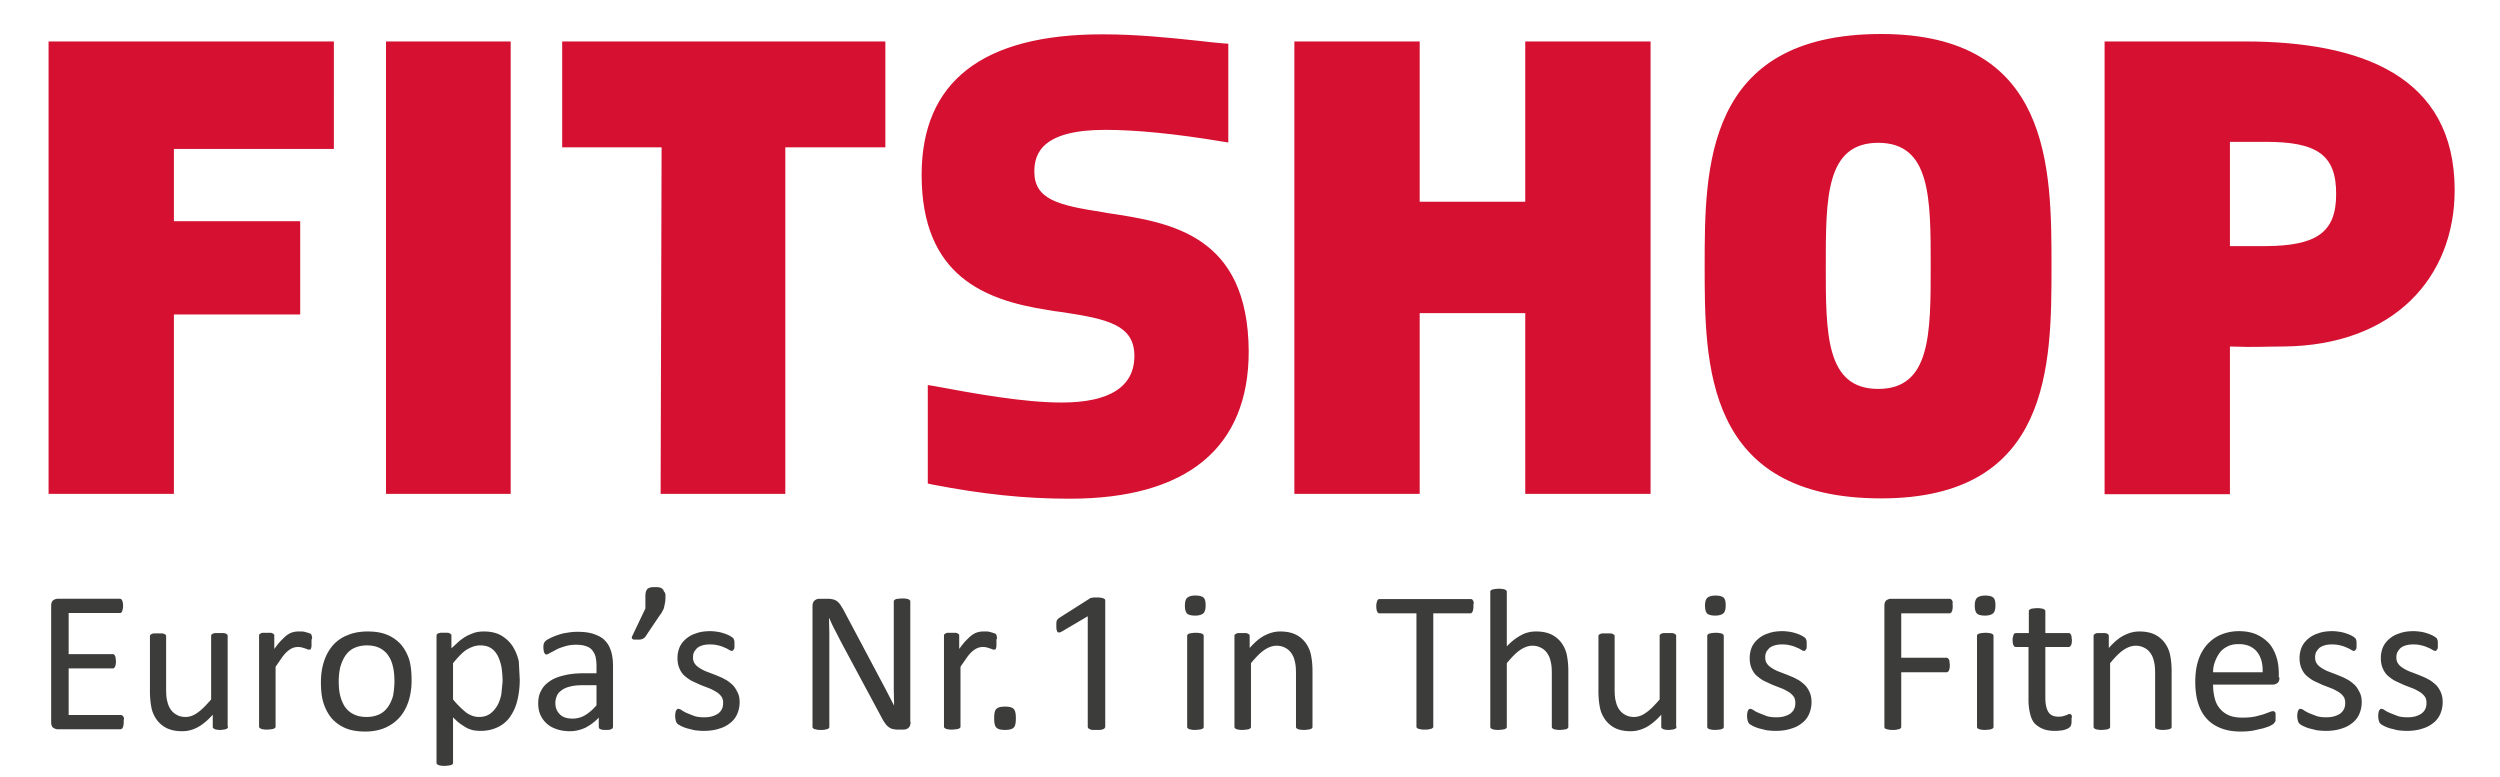
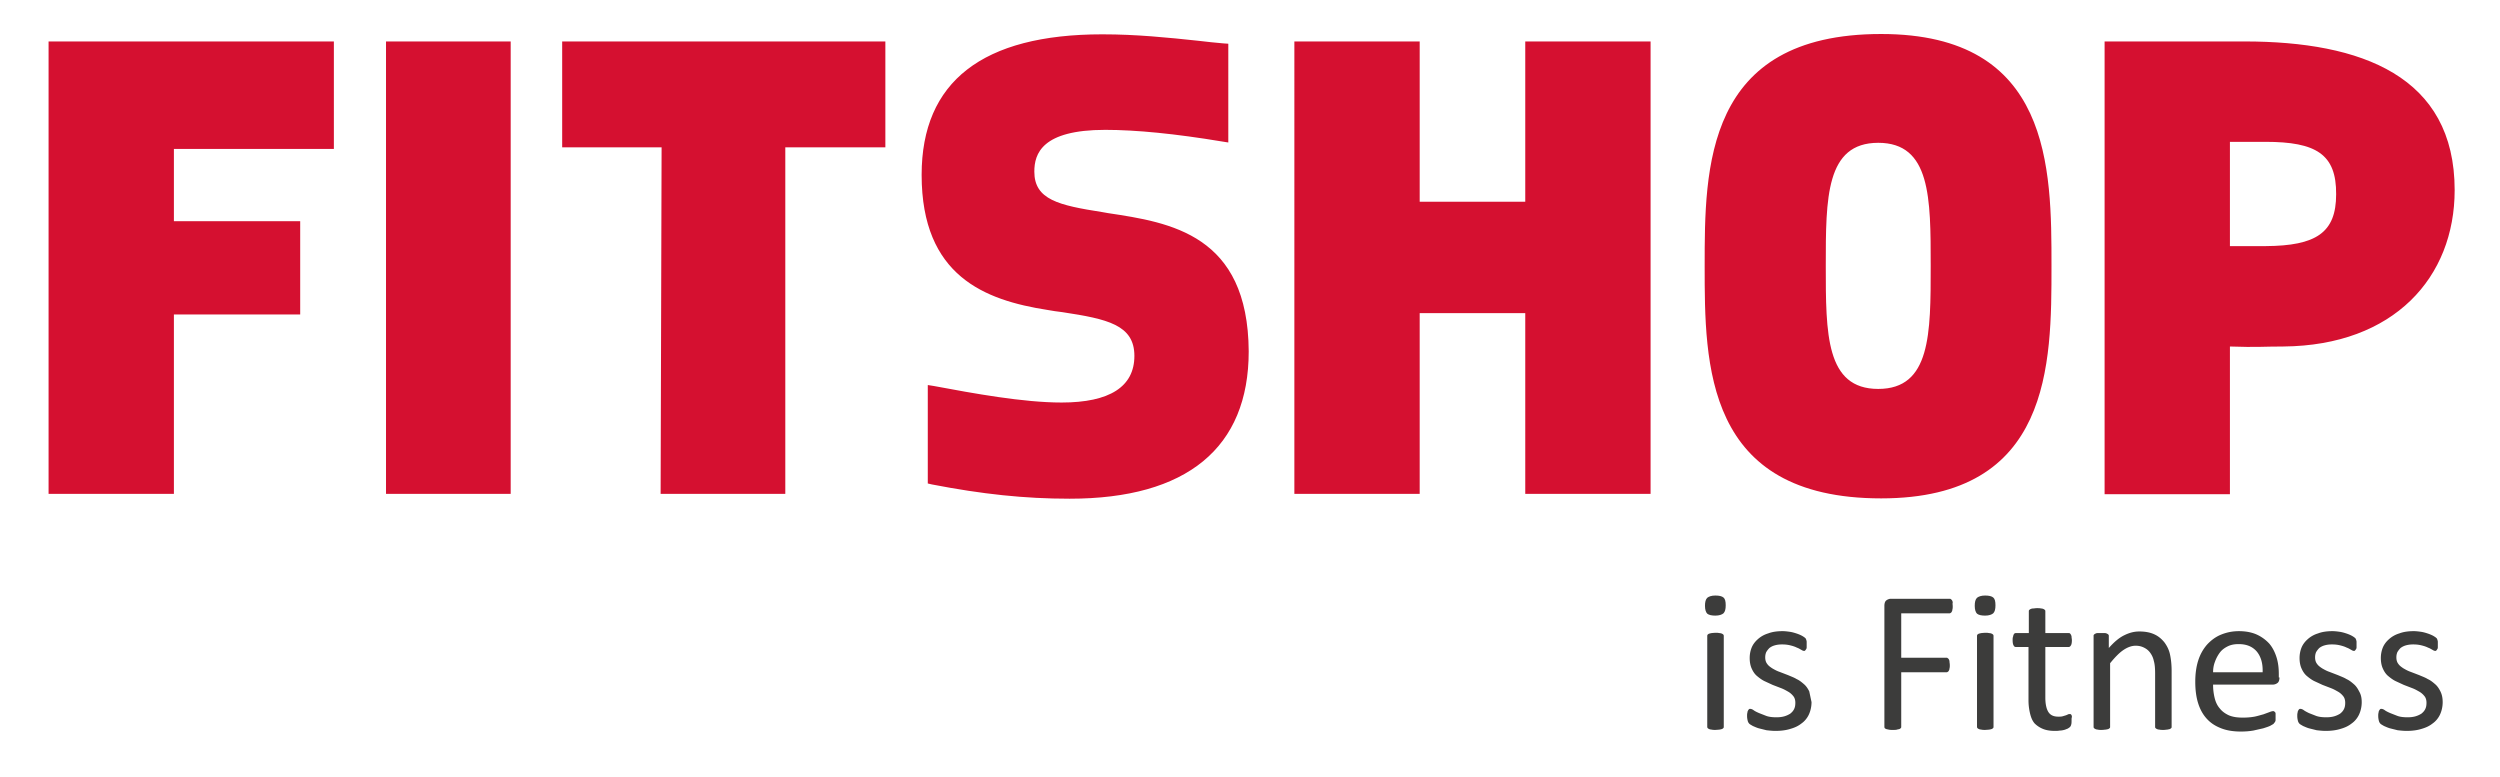
<svg xmlns="http://www.w3.org/2000/svg" xmlns:xlink="http://www.w3.org/1999/xlink" viewBox="0 0 772 240">
  <path d="M342.1 65.8l-1.7-.3c-13.4-2.1-21-3.8-21-12.5 0-5.5 2.3-12.9 21.9-12.9 9.5 0 21.7 1.2 36.1 3.6l1.9.3V13.5l-1.5-.1c-2.5-.2-5.1-.5-7.7-.8-9.4-1-19.2-2-29.7-2-37 0-55.8 14.6-55.8 43.4 0 31.3 19.6 38.7 38.8 41.7 1.6.3 3.1.5 4.7.7 13.8 2.1 22.2 3.9 22.2 13.5 0 9.5-7.6 14.4-22.5 14.4-11.8 0-27.1-2.8-39.4-5.1l-1.9-.3v30.4l1.3.3c15.5 3 28.6 4.4 42.5 4.4 36.2 0 55.3-15.7 55.3-45.5-.2-36.1-24.2-39.8-43.5-42.7zM53.7 46v22.3h39v28.8h-39v55.4H15V12.8h88.1V46H53.7zm65.5 106.5V12.8h38.5v139.7h-38.5zm123.3-107v107H204l.3-107h-30.7V12.8h99.8v32.7h-30.9zm228.5 107V96.7h-32.6v55.8h-38.7V12.8h38.7v49.5H471V12.8h38.7v139.7H471zM705.1 107c-6.4 0-8 .3-16.5 0v45.6h-38.7V12.8h43.2c36.1 0 64.9 10.7 64.9 45.9 0 26.9-18.7 48-52.9 48.3zm-5.5-63.2h-11V76h11c15.6-.1 21.8-4.1 21.8-16 .1-12.4-6.2-16.2-21.8-16.2zM580.9 10.5c-54.5 0-54.5 41.5-54.5 71.7s0 71.7 54.5 71.7c52.6 0 52.6-41.5 52.6-71.7s0-71.7-52.6-71.7zm-.9 109.6c-16.2 0-16.2-17-16.2-38s0-38 16.2-38 16.2 17 16.2 38 0 38-16.2 38z" fill="#d51030" />
  <g fill="#3c3c3b">
-     <path d="M38.2 223c0 .4 0 .7-.1 1 0 .3-.1.5-.2.7a.78.78 0 0 1-.4.4c-.1.1-.3.1-.5.1H17.8c-.5 0-.9-.2-1.4-.5-.4-.3-.6-.9-.6-1.7v-35.9c0-.8.2-1.4.6-1.7s.9-.5 1.4-.5h19.1a.9.9 0 0 1 .5.1c.1.1.2.2.3.4s.2.4.2.7c.1.3.1.6.1 1s0 .7-.1 1-.1.5-.2.7a1.38 1.38 0 0 1-.3.4c-.1.1-.3.1-.5.1H21.2V202h13.5a.9.9 0 0 1 .5.1c.1.1.2.2.3.4s.2.4.2.7.1.6.1 1 0 .7-.1 1c0 .3-.1.5-.2.7a1.38 1.38 0 0 1-.3.4c-.1.1-.3.1-.5.1H21.2v14.4h16c.2 0 .3 0 .5.1.1.1.3.2.4.4s.2.4.2.7c-.1.2-.1.5-.1 1zm32.2 1.4c0 .2 0 .3-.1.4a1.38 1.38 0 0 1-.4.3c-.2.1-.4.1-.7.2-.3 0-.7.1-1.1.1-.5 0-.9 0-1.2-.1-.3 0-.5-.1-.7-.2a1.38 1.38 0 0 1-.4-.3c-.1-.1-.1-.3-.1-.4v-3.7c-1.6 1.8-3.2 3.1-4.7 3.9s-3.1 1.2-4.7 1.2c-1.9 0-3.4-.3-4.7-.9s-2.3-1.5-3.1-2.5c-.8-1.1-1.4-2.3-1.7-3.7s-.5-3.2-.5-5.2v-17c0-.2 0-.3.1-.4a1.38 1.38 0 0 1 .4-.3c.2-.1.5-.2.8-.2h1.2H50c.3 0 .6.1.8.2a1.38 1.38 0 0 1 .4.3c.1.1.1.3.1.4v16.3c0 1.6.1 3 .4 3.9.2 1 .6 1.8 1.1 2.5s1.1 1.2 1.9 1.6c.7.4 1.6.6 2.6.6 1.3 0 2.6-.5 3.8-1.4 1.3-.9 2.6-2.3 4.1-4v-19.6c0-.2 0-.3.1-.4s.2-.2.4-.3.5-.2.8-.2h1.3H69c.3 0 .6.1.8.2a1.38 1.38 0 0 1 .4.3c.1.1.1.3.1.4v28zm25.8-26.2v1.2c0 .3-.1.6-.1.7-.1.2-.1.3-.2.4s-.2.1-.4.1-.4 0-.6-.1-.5-.2-.8-.3l-1-.3c-.4-.1-.8-.1-1.2-.1-.5 0-1 .1-1.5.3s-1 .5-1.6 1-1.1 1.1-1.7 1.9l-2 2.9v18.4c0 .2 0 .3-.1.4a1.38 1.38 0 0 1-.4.3c-.2.1-.4.1-.8.2-.3 0-.8.1-1.3.1s-.9 0-1.2-.1c-.3 0-.6-.1-.8-.2s-.3-.2-.4-.3-.1-.3-.1-.4v-28c0-.2 0-.3.1-.4a1.38 1.38 0 0 1 .4-.3c.2-.1.4-.2.7-.2h1.2 1.1c.3 0 .5.1.7.2a1.38 1.38 0 0 1 .4.3c.1.1.1.3.1.4v4.1c.8-1.1 1.5-2 2.2-2.7s1.3-1.3 1.9-1.7 1.2-.7 1.8-.8c.6-.2 1.2-.2 1.8-.2h.9c.3 0 .7.1 1.1.2l1 .3c.3.1.5.2.6.3s.2.2.2.3.1.2.1.4c0 .1.1.4.1.6-.2.2-.2.6-.2 1.1zm30.9 11.9c0 2.3-.3 4.4-.9 6.3s-1.5 3.6-2.7 5-2.7 2.5-4.5 3.3-3.9 1.2-6.2 1.2-4.3-.3-6-1a11.92 11.92 0 0 1-4.3-3c-1.1-1.3-2-2.9-2.6-4.8s-.8-4-.8-6.4c0-2.3.3-4.4.9-6.3s1.5-3.6 2.7-5a11.24 11.24 0 0 1 4.5-3.2c1.8-.8 3.9-1.2 6.3-1.2 2.3 0 4.3.3 6 1a11.92 11.92 0 0 1 4.3 3c1.1 1.3 2 2.9 2.6 4.8.5 1.8.7 3.9.7 6.3zm-5.3.3c0-1.5-.1-2.9-.4-4.3-.3-1.3-.7-2.5-1.4-3.5-.6-1-1.5-1.8-2.6-2.4s-2.5-.9-4.1-.9c-1.5 0-2.8.3-3.9.8s-2 1.3-2.7 2.3-1.2 2.2-1.6 3.5c-.3 1.3-.5 2.8-.5 4.4 0 1.5.1 3 .4 4.3s.8 2.5 1.4 3.5c.7 1 1.5 1.8 2.7 2.4 1.1.6 2.5.9 4.1.9 1.5 0 2.8-.3 3.9-.8s2-1.3 2.7-2.3 1.2-2.1 1.6-3.5c.2-1.3.4-2.8.4-4.4zm38.7-.5c0 2.4-.3 4.6-.8 6.6s-1.3 3.6-2.3 5-2.3 2.4-3.8 3.1-3.2 1.1-5.2 1.1c-.8 0-1.6-.1-2.3-.2-.7-.2-1.4-.4-2.1-.8a22.63 22.63 0 0 1-2-1.3c-.7-.5-1.4-1.2-2.1-1.9v14c0 .2 0 .3-.1.4s-.2.2-.4.3-.4.1-.8.2c-.3 0-.8.1-1.3.1s-.9 0-1.2-.1c-.3 0-.6-.1-.8-.2s-.3-.2-.4-.3-.1-.3-.1-.4v-39.1c0-.2 0-.3.1-.5.1-.1.2-.2.4-.3s.4-.1.7-.2h1.1 1.1c.3 0 .5.1.7.2a1.38 1.38 0 0 1 .4.3c.1.1.1.3.1.5v3.8l2.5-2.3c.8-.6 1.6-1.2 2.4-1.6s1.6-.7 2.5-1c.8-.2 1.7-.3 2.7-.3 2 0 3.8.4 5.2 1.2s2.6 1.9 3.5 3.2c.9 1.4 1.6 3 2 4.8l.3 5.7zm-5.3.6c0-1.4-.1-2.8-.3-4.2-.2-1.3-.6-2.5-1.1-3.6-.5-1-1.2-1.9-2.1-2.5s-2-.9-3.4-.9c-.7 0-1.3.1-2 .3a11.33 11.33 0 0 0-2 .9c-.7.4-1.4 1-2.1 1.7s-1.5 1.6-2.3 2.6V216c1.4 1.7 2.8 3 4 4 1.3.9 2.6 1.4 4 1.4 1.3 0 2.4-.3 3.3-.9s1.7-1.5 2.3-2.5 1-2.2 1.3-3.5l.4-4zm34.1 13.9c0 .2-.1.4-.2.6-.2.1-.4.2-.7.3s-.7.1-1.3.1c-.5 0-1 0-1.3-.1s-.6-.2-.7-.3-.2-.3-.2-.6v-2.8c-1.2 1.3-2.6 2.3-4.1 3.1-1.5.7-3.1 1.1-4.8 1.1-1.5 0-2.8-.2-4-.6s-2.2-.9-3.1-1.7c-.8-.7-1.5-1.6-2-2.7s-.7-2.3-.7-3.6c0-1.6.3-2.9 1-4.1.6-1.2 1.6-2.1 2.8-2.9s2.7-1.3 4.4-1.7 3.7-.6 5.9-.6h3.9v-2.2a12.92 12.92 0 0 0-.3-2.9c-.2-.8-.6-1.5-1.1-2.1s-1.2-1-2-1.2c-.8-.3-1.8-.4-3-.4a11.59 11.59 0 0 0-3.4.5c-1 .3-1.9.6-2.6 1l-1.9 1c-.5.3-.9.5-1.1.5s-.3 0-.4-.1a1.38 1.38 0 0 1-.3-.4c-.1-.2-.2-.4-.2-.6 0-.3-.1-.5-.1-.9 0-.5 0-.9.1-1.2s.2-.6.5-.9.8-.6 1.4-.9 1.5-.7 2.4-1 1.9-.6 2.9-.7a17.33 17.33 0 0 1 3.2-.3c2 0 3.7.2 5.1.7s2.6 1.1 3.4 2c.9.9 1.5 2 1.9 3.3s.6 2.8.6 4.6v18.7zm-5.1-12.8h-4.4c-1.4 0-2.6.1-3.7.4-1 .2-1.9.6-2.6 1.1s-1.2 1-1.5 1.7-.5 1.4-.5 2.3c0 1.5.5 2.6 1.4 3.5s2.2 1.3 3.9 1.3c1.3 0 2.6-.3 3.8-1s2.4-1.7 3.6-3.1v-6.2zm21.3-27.5c0 .6 0 1.2-.1 1.8l-.3 1.5c-.1.5-.3 1-.6 1.4-.2.5-.5.9-.9 1.4l-4.3 6.4c-.1.1-.2.3-.4.4-.1.1-.3.2-.5.3s-.4.1-.7.2h-1-.9c-.2 0-.4-.1-.5-.2s-.2-.2-.2-.3 0-.3.1-.5l4.1-8.6v-4a4.44 4.44 0 0 1 .2-1.3c.1-.3.3-.6.5-.8s.6-.3.9-.4c.4-.1.8-.1 1.4-.1.5 0 1 0 1.3.1.4.1.7.2.9.4s.4.4.5.8c.5.5.5 1 .5 1.5zm22.9 32.7c0 1.4-.3 2.7-.8 3.8s-1.3 2.1-2.3 2.8c-1 .8-2.1 1.3-3.5 1.7-1.3.4-2.8.6-4.5.6-1 0-1.9-.1-2.8-.2l-2.4-.6c-.7-.2-1.3-.5-1.8-.7-.5-.3-.9-.5-1.1-.7s-.4-.5-.5-.9-.2-.9-.2-1.5c0-.4 0-.7.1-1 0-.3.1-.5.2-.7a1.38 1.38 0 0 1 .3-.4c.1-.1.2-.1.4-.1s.6.1 1 .4 1 .6 1.6.9l2.3.9c.9.3 1.9.4 3.1.4.9 0 1.7-.1 2.4-.3s1.3-.5 1.8-.8c.5-.4.9-.8 1.2-1.4s.4-1.2.4-2-.2-1.5-.6-2-.9-1-1.6-1.4-1.4-.8-2.2-1.1l-2.6-1-2.6-1.2c-.8-.4-1.6-1-2.3-1.6s-1.2-1.4-1.6-2.3-.6-2-.6-3.2c0-1.1.2-2.2.6-3.2s1.1-1.9 1.9-2.6a8.34 8.34 0 0 1 3.2-1.8c1.3-.5 2.8-.7 4.5-.7.7 0 1.5.1 2.2.2s1.4.3 2 .5a11.64 11.64 0 0 1 1.5.6c.4.2.7.4 1 .6.2.2.4.3.4.4.1.1.1.3.2.4 0 .2.1.3.1.6v.8.9c0 .3-.1.5-.2.6-.1.2-.2.3-.3.4s-.2.1-.3.1c-.2 0-.5-.1-.8-.3-.4-.2-.8-.5-1.4-.7-.6-.3-1.2-.5-2-.7s-1.6-.3-2.6-.3c-.9 0-1.6.1-2.3.3a4.77 4.77 0 0 0-1.6.8 6.42 6.42 0 0 0-1 1.3c-.2.5-.3 1-.3 1.6 0 .8.2 1.5.6 2 .4.6 1 1 1.6 1.4.7.4 1.4.8 2.3 1.1l2.6 1c.9.4 1.8.7 2.6 1.2.9.4 1.6 1 2.3 1.6s1.2 1.4 1.6 2.2c.6 1 .8 2.1.8 3.3zm52.8 6.2c0 .4-.1.8-.2 1.1s-.3.5-.5.7-.5.3-.8.4-.6.1-.8.1h-1.8c-.6 0-1-.1-1.5-.2-.4-.1-.8-.3-1.2-.6s-.8-.7-1.1-1.2c-.4-.5-.8-1.2-1.2-2l-12.3-22.9-1.9-3.7c-.7-1.3-1.3-2.6-1.8-3.8h-.1l.1 4.6v4.6 24.3c0 .1 0 .3-.1.4a1.38 1.38 0 0 1-.4.3c-.2.1-.5.1-.8.2s-.8.1-1.3.1-1 0-1.3-.1-.6-.1-.8-.2a1.38 1.38 0 0 1-.4-.3c-.1-.1-.1-.3-.1-.4v-37.2c0-.8.2-1.4.7-1.8s1-.5 1.5-.5h2.6c.6 0 1.1.1 1.6.2.4.1.8.3 1.1.5s.7.6 1 1 .6 1 1 1.6l9.4 17.7 1.7 3.2 1.6 3 1.5 2.9 1.5 2.9h0l-.1-5.1v-5.1-21.9c0-.1 0-.3.1-.4s.2-.2.4-.3.5-.2.8-.2.8-.1 1.3-.1.9 0 1.2.1c.4 0 .6.1.8.2a1.38 1.38 0 0 1 .4.3c.1.1.1.3.1.4V223zm26.5-24.8v1.2c0 .3-.1.6-.1.7-.1.2-.1.3-.2.4s-.2.1-.4.1-.4 0-.6-.1-.5-.2-.8-.3l-1-.3c-.4-.1-.8-.1-1.2-.1-.5 0-1 .1-1.5.3s-1 .5-1.6 1-1.1 1.1-1.7 1.9l-2 2.9v18.4c0 .2 0 .3-.1.4s-.2.2-.4.3-.4.1-.8.2c-.3 0-.8.1-1.3.1s-.9 0-1.2-.1c-.3 0-.6-.1-.8-.2a1.38 1.38 0 0 1-.4-.3c-.1-.1-.1-.3-.1-.4v-28c0-.2 0-.3.1-.4s.2-.2.4-.3.4-.2.7-.2h1.2 1.1c.3 0 .5.1.7.2a1.38 1.38 0 0 1 .4.3c.1.1.1.3.1.4v4.1c.8-1.1 1.5-2 2.2-2.7s1.3-1.3 1.9-1.7 1.2-.7 1.8-.8c.6-.2 1.2-.2 1.8-.2h.9c.3 0 .7.1 1.1.2l1 .3c.3.1.5.2.6.3s.2.2.2.3.1.2.1.4c0 .1.1.4.1.6-.2.2-.2.6-.2 1.1zm6 23.6c0 1.5-.2 2.5-.7 2.9-.5.5-1.4.7-2.7.7-1.2 0-2.1-.2-2.6-.7s-.7-1.4-.7-2.9.2-2.5.7-2.9c.5-.5 1.4-.7 2.7-.7 1.2 0 2.1.2 2.6.7s.7 1.4.7 2.9zm27.6 2.6c0 .2-.1.3-.2.5-.1.1-.3.2-.5.3s-.5.1-.8.2h-1.2-1.2c-.3 0-.6-.1-.8-.2s-.4-.2-.5-.3-.2-.3-.2-.5v-34.1l-7.8 4.6c-.4.2-.7.4-.9.4s-.4 0-.6-.1c-.1-.1-.2-.3-.3-.7-.1-.3-.1-.7-.1-1.2v-.9c0-.3.1-.5.1-.7.1-.2.2-.3.3-.5.1-.1.3-.2.5-.4l9.3-5.9c.1-.1.2-.1.3-.2s.3-.1.5-.1.4-.1.6-.1h.9c.5 0 .9 0 1.3.1.3 0 .6.1.8.2a1.38 1.38 0 0 1 .4.3c.1.1.1.2.1.4v38.9zm31-37.5c0 1.2-.2 2-.7 2.5-.5.4-1.3.7-2.5.7s-2-.2-2.5-.6c-.4-.4-.7-1.2-.7-2.4s.2-2 .7-2.5c.5-.4 1.3-.7 2.5-.7s2 .2 2.5.6.7 1.2.7 2.4zm-.6 37.5c0 .2 0 .3-.1.4s-.2.2-.4.3-.4.1-.8.2c-.3 0-.8.1-1.3.1s-.9 0-1.2-.1c-.3 0-.6-.1-.8-.2a1.38 1.38 0 0 1-.4-.3c-.1-.1-.1-.3-.1-.4v-28c0-.1 0-.3.1-.4s.2-.2.4-.3.5-.1.8-.2c.3 0 .7-.1 1.2-.1s.9 0 1.3.1c.3 0 .6.1.8.2a1.38 1.38 0 0 1 .4.3c.1.1.1.3.1.4v28zm33.6 0c0 .2 0 .3-.1.4s-.2.2-.4.3-.4.1-.8.2c-.3 0-.7.1-1.2.1s-.9 0-1.3-.1c-.3 0-.6-.1-.8-.2a1.38 1.38 0 0 1-.4-.3c-.1-.1-.1-.3-.1-.4V208c0-1.6-.1-2.9-.4-3.9-.2-1-.6-1.8-1.1-2.5s-1.1-1.2-1.9-1.6-1.6-.6-2.6-.6c-1.3 0-2.6.5-3.9 1.4s-2.6 2.3-4 4v19.6c0 .2 0 .3-.1.4s-.2.2-.4.3-.4.1-.8.2c-.3 0-.8.1-1.3.1s-.9 0-1.2-.1c-.3 0-.6-.1-.8-.2a1.38 1.38 0 0 1-.4-.3c-.1-.1-.1-.3-.1-.4v-28c0-.2 0-.3.1-.4s.2-.2.4-.3.4-.2.7-.2h1.2 1.1c.3 0 .5.1.7.2a1.38 1.38 0 0 1 .4.3c.1.1.1.3.1.4v3.7c1.6-1.8 3.1-3.1 4.7-3.9s3.1-1.2 4.7-1.2c1.9 0 3.4.3 4.7.9s2.3 1.5 3.1 2.5c.8 1.1 1.4 2.3 1.7 3.7s.5 3.1.5 5.1v17.2zm49.7-37.2c0 .4 0 .7-.1 1 0 .3-.1.5-.2.7a1.38 1.38 0 0 1-.3.4c-.1.1-.3.1-.5.1h-11.3v34.9c0 .2 0 .3-.1.4s-.2.2-.4.3-.5.1-.8.2-.8.1-1.3.1-.9 0-1.3-.1-.6-.1-.8-.2-.4-.2-.4-.3c-.1-.1-.1-.3-.1-.4v-34.9h-11.3c-.2 0-.3 0-.5-.1-.1-.1-.2-.2-.3-.4s-.2-.4-.2-.7c-.1-.3-.1-.6-.1-1s0-.7.1-1 .1-.5.2-.7.2-.3.3-.4.3-.1.5-.1h28a.9.9 0 0 1 .5.1c.1.1.2.2.3.4s.2.4.2.7c-.1.2-.1.6-.1 1zm29.3 37.2c0 .2 0 .3-.1.4s-.2.2-.4.3-.4.1-.8.2c-.3 0-.7.1-1.2.1s-.9 0-1.3-.1c-.3 0-.6-.1-.8-.2a1.38 1.38 0 0 1-.4-.3c-.1-.1-.1-.3-.1-.4V208c0-1.6-.1-2.9-.4-3.9-.2-1-.6-1.8-1.1-2.5s-1.1-1.2-1.9-1.6-1.6-.6-2.6-.6c-1.3 0-2.6.5-3.9 1.4s-2.6 2.3-4 4v19.6c0 .2 0 .3-.1.4s-.2.2-.4.3-.4.1-.8.2c-.3 0-.8.1-1.3.1s-.9 0-1.2-.1c-.3 0-.6-.1-.8-.2a1.38 1.38 0 0 1-.4-.3c-.1-.1-.1-.3-.1-.4v-41.6c0-.2 0-.3.1-.4s.2-.2.4-.3.5-.1.8-.2c.3 0 .7-.1 1.2-.1s.9 0 1.3.1c.3 0 .6.1.8.2a1.38 1.38 0 0 1 .4.3c.1.1.1.3.1.4v16.8c1.5-1.6 3-2.7 4.5-3.5s3-1.1 4.5-1.1c1.9 0 3.4.3 4.7.9s2.3 1.5 3.1 2.5c.8 1.1 1.4 2.3 1.7 3.7s.5 3.1.5 5.2v17.1zm33.4 0c0 .2 0 .3-.1.4s-.2.2-.4.3-.4.1-.7.2c-.3 0-.7.1-1.1.1-.5 0-.9 0-1.2-.1-.3 0-.5-.1-.7-.2s-.3-.2-.4-.3-.1-.3-.1-.4v-3.7c-1.6 1.8-3.2 3.1-4.7 3.9-1.6.8-3.1 1.2-4.7 1.2-1.9 0-3.4-.3-4.7-.9s-2.3-1.5-3.1-2.5c-.8-1.1-1.4-2.3-1.7-3.7s-.5-3.2-.5-5.2v-17c0-.2 0-.3.1-.4s.2-.2.4-.3.5-.2.8-.2h1.2 1.2c.3 0 .6.1.8.2a1.38 1.38 0 0 1 .4.3c.1.1.1.3.1.4v16.3c0 1.6.1 3 .4 3.9.2 1 .6 1.8 1.1 2.5s1.1 1.2 1.9 1.6c.7.4 1.6.6 2.6.6 1.3 0 2.6-.5 3.8-1.4 1.3-.9 2.6-2.3 4.1-4v-19.6c0-.2 0-.3.1-.4a1.38 1.38 0 0 1 .4-.3c.2-.1.5-.2.8-.2h1.3 1.2c.3 0 .6.1.8.2s.3.2.4.3.1.3.1.4v28z" />
    <use xlink:href="#B" />
-     <path d="M559.4 216.8c0 1.4-.3 2.7-.8 3.8s-1.3 2.1-2.3 2.8c-1 .8-2.1 1.3-3.5 1.7-1.3.4-2.8.6-4.5.6-1 0-1.9-.1-2.8-.2l-2.4-.6c-.7-.2-1.3-.5-1.8-.7-.5-.3-.9-.5-1.1-.7s-.4-.5-.5-.9-.2-.9-.2-1.5c0-.4 0-.7.1-1 0-.3.1-.5.2-.7a1.38 1.38 0 0 1 .3-.4c.1-.1.2-.1.4-.1s.6.1 1 .4 1 .6 1.7.9l2.3.9c.9.3 1.9.4 3.1.4.9 0 1.7-.1 2.4-.3s1.3-.5 1.8-.8c.5-.4.9-.8 1.2-1.4s.4-1.2.4-2-.2-1.5-.6-2-.9-1-1.6-1.4-1.4-.8-2.2-1.1l-2.6-1-2.6-1.2c-.8-.4-1.6-1-2.3-1.6s-1.2-1.4-1.6-2.3-.6-2-.6-3.2c0-1.1.2-2.2.6-3.2s1.1-1.9 1.9-2.6a8.34 8.34 0 0 1 3.2-1.8c1.3-.5 2.8-.7 4.5-.7.7 0 1.5.1 2.2.2s1.4.3 2 .5a11.64 11.64 0 0 1 1.5.6c.4.2.7.4 1 .6.2.2.4.3.4.4.1.1.1.3.2.4 0 .2.1.3.1.6v.8.9c0 .3-.1.5-.2.6-.1.2-.2.3-.3.4s-.2.1-.3.1c-.2 0-.5-.1-.8-.3-.4-.2-.8-.5-1.4-.7-.6-.3-1.2-.5-2-.7s-1.6-.3-2.6-.3c-.9 0-1.6.1-2.3.3a4.77 4.77 0 0 0-1.6.8 6.42 6.42 0 0 0-1 1.3c-.2.5-.3 1-.3 1.6 0 .8.2 1.5.6 2 .4.6 1 1 1.6 1.4.7.4 1.4.8 2.3 1.1l2.6 1c.9.4 1.8.7 2.6 1.2.9.4 1.6 1 2.3 1.6s1.2 1.4 1.6 2.2c.5 1 .7 2.1.7 3.3zm43.6-29.6c0 .4 0 .7-.1 1 0 .3-.1.5-.2.7a.78.78 0 0 1-.4.4c-.1.1-.3.1-.4.1h-14.8v13.7H601c.1 0 .3 0 .4.1s.3.2.4.4.2.4.2.7.1.6.1 1.1c0 .4 0 .7-.1 1 0 .3-.1.5-.2.7a.78.78 0 0 1-.4.4c-.1.1-.3.1-.4.1h-13.9v16.8c0 .1 0 .3-.1.4s-.2.2-.4.3-.5.1-.8.2-.8.1-1.3.1-.9 0-1.3-.1-.6-.1-.8-.2-.4-.2-.4-.3c-.1-.1-.1-.3-.1-.4v-37.3c0-.8.2-1.4.6-1.7s.9-.5 1.4-.5H602c.1 0 .3 0 .4.1s.3.2.4.4.2.4.2.7c-.1.3 0 .7 0 1.1z" />
+     <path d="M559.4 216.8c0 1.4-.3 2.7-.8 3.8s-1.3 2.1-2.3 2.8c-1 .8-2.1 1.3-3.5 1.7-1.3.4-2.8.6-4.5.6-1 0-1.9-.1-2.8-.2l-2.4-.6c-.7-.2-1.3-.5-1.8-.7-.5-.3-.9-.5-1.1-.7s-.4-.5-.5-.9-.2-.9-.2-1.5c0-.4 0-.7.1-1 0-.3.1-.5.2-.7a1.38 1.38 0 0 1 .3-.4c.1-.1.2-.1.4-.1s.6.1 1 .4 1 .6 1.7.9l2.3.9c.9.3 1.9.4 3.1.4.9 0 1.7-.1 2.4-.3s1.3-.5 1.8-.8c.5-.4.9-.8 1.2-1.4s.4-1.2.4-2-.2-1.5-.6-2-.9-1-1.6-1.4-1.4-.8-2.2-1.1l-2.6-1-2.6-1.2c-.8-.4-1.6-1-2.3-1.6s-1.2-1.4-1.6-2.3-.6-2-.6-3.2c0-1.1.2-2.2.6-3.2s1.1-1.9 1.9-2.6a8.34 8.34 0 0 1 3.2-1.8c1.3-.5 2.8-.7 4.5-.7.7 0 1.5.1 2.2.2s1.4.3 2 .5a11.64 11.64 0 0 1 1.5.6c.4.2.7.4 1 .6.2.2.4.3.4.4.1.1.1.3.2.4 0 .2.1.3.1.6v.8.9c0 .3-.1.5-.2.6-.1.2-.2.3-.3.4s-.2.1-.3.1c-.2 0-.5-.1-.8-.3-.4-.2-.8-.5-1.4-.7-.6-.3-1.2-.5-2-.7s-1.6-.3-2.6-.3c-.9 0-1.6.1-2.3.3a4.77 4.77 0 0 0-1.6.8 6.42 6.42 0 0 0-1 1.3c-.2.5-.3 1-.3 1.6 0 .8.2 1.5.6 2 .4.6 1 1 1.6 1.4.7.4 1.4.8 2.3 1.1l2.6 1c.9.4 1.8.7 2.6 1.2.9.4 1.6 1 2.3 1.6s1.2 1.4 1.6 2.2zm43.6-29.6c0 .4 0 .7-.1 1 0 .3-.1.5-.2.7a.78.78 0 0 1-.4.4c-.1.1-.3.1-.4.1h-14.8v13.7H601c.1 0 .3 0 .4.1s.3.2.4.4.2.4.2.7.1.6.1 1.1c0 .4 0 .7-.1 1 0 .3-.1.5-.2.7a.78.78 0 0 1-.4.4c-.1.1-.3.1-.4.1h-13.9v16.8c0 .1 0 .3-.1.4s-.2.2-.4.3-.5.1-.8.2-.8.1-1.3.1-.9 0-1.3-.1-.6-.1-.8-.2-.4-.2-.4-.3c-.1-.1-.1-.3-.1-.4v-37.3c0-.8.2-1.4.6-1.7s.9-.5 1.4-.5H602c.1 0 .3 0 .4.1s.3.2.4.4.2.4.2.7c-.1.3 0 .7 0 1.1z" />
    <use xlink:href="#B" x="83.3" />
    <path d="M639.7 222.3c0 .6 0 1.1-.1 1.4-.1.4-.2.6-.4.8s-.4.3-.7.5c-.3.1-.7.3-1.1.4s-.9.2-1.4.2c-.5.1-1 .1-1.4.1-1.5 0-2.7-.2-3.7-.6a7.82 7.82 0 0 1-2.6-1.7c-.7-.8-1.1-1.8-1.4-3a17.27 17.27 0 0 1-.5-4.2v-16.4h-3.9c-.3 0-.6-.2-.7-.5-.2-.3-.3-.9-.3-1.6 0-.4 0-.7.1-1s.1-.5.2-.7.2-.3.3-.4.3-.1.5-.1h3.9v-6.7c0-.1 0-.3.1-.4a1.38 1.38 0 0 1 .4-.3c.2-.1.5-.2.8-.2s.7-.1 1.2-.1.9 0 1.3.1c.3 0 .6.1.8.2s.3.2.4.3.1.3.1.4v6.7h7.2c.2 0 .3 0 .4.1a1.38 1.38 0 0 1 .3.4c.1.2.2.4.2.7s.1.6.1 1c0 .7-.1 1.3-.3 1.6s-.4.5-.7.5h-7.2v15.6c0 1.9.3 3.4.9 4.4s1.6 1.5 3.1 1.5c.5 0 .9 0 1.3-.1l1-.3c.3-.1.5-.2.7-.3s.4-.1.6-.1c.1 0 .2 0 .3.1s.2.2.2.3c.1.1.1.3.1.6-.1.1-.1.5-.1.8zm30.9 2.1c0 .2 0 .3-.1.4s-.2.2-.4.3-.4.1-.8.2c-.3 0-.7.1-1.2.1s-.9 0-1.3-.1c-.3 0-.6-.1-.8-.2a1.38 1.38 0 0 1-.4-.3c-.1-.1-.1-.3-.1-.4V208c0-1.6-.1-2.9-.4-3.9-.2-1-.6-1.8-1.1-2.5s-1.1-1.2-1.9-1.6-1.6-.6-2.6-.6c-1.3 0-2.6.5-3.9 1.4s-2.6 2.3-4 4v19.6c0 .2 0 .3-.1.4s-.2.2-.4.3-.4.1-.8.2c-.3 0-.8.1-1.3.1s-.9 0-1.2-.1c-.3 0-.6-.1-.8-.2a1.38 1.38 0 0 1-.4-.3c-.1-.1-.1-.3-.1-.4v-28c0-.2 0-.3.1-.4s.2-.2.4-.3.4-.2.7-.2h1.2 1.1c.3 0 .5.1.7.2s.3.2.4.3.1.3.1.4v3.7c1.6-1.8 3.1-3.1 4.7-3.9s3.1-1.2 4.7-1.2c1.9 0 3.4.3 4.7.9s2.3 1.5 3.1 2.5c.8 1.1 1.4 2.3 1.7 3.7s.5 3.1.5 5.1v17.2zm33.3-15.2c0 .8-.2 1.4-.6 1.7s-.9.5-1.4.5h-18.5a17.27 17.27 0 0 0 .5 4.2c.3 1.2.8 2.3 1.6 3.2.7.9 1.7 1.6 2.8 2.1 1.2.5 2.6.7 4.3.7 1.3 0 2.5-.1 3.6-.3 1-.2 1.9-.5 2.7-.7l1.9-.7c.5-.2.9-.3 1.1-.3.1 0 .3 0 .4.1l.3.3c.1.1.1.3.1.6v.9.7c0 .2 0 .4-.1.5 0 .2-.1.3-.2.4s-.2.2-.3.4c-.1.1-.5.3-1 .6-.6.3-1.3.5-2.2.8l-3.1.7c-1.2.2-2.4.3-3.8.3-2.3 0-4.3-.3-6.1-1s-3.2-1.6-4.4-2.9-2.1-2.9-2.7-4.8-.9-4.1-.9-6.7c0-2.4.3-4.6.9-6.5s1.5-3.5 2.7-4.9c1.2-1.3 2.6-2.4 4.3-3.1s3.5-1.1 5.6-1.1c2.2 0 4.1.4 5.6 1.1s2.8 1.7 3.8 2.8c1 1.2 1.7 2.6 2.2 4.2s.7 3.3.7 5.2v1zm-5.2-1.6c.1-2.7-.5-4.8-1.8-6.4-1.3-1.5-3.1-2.3-5.6-2.3-1.3 0-2.4.2-3.4.7s-1.8 1.1-2.4 1.9a10.62 10.62 0 0 0-1.5 2.8c-.4 1-.6 2.1-.6 3.3h15.3zm30.6 9.2c0 1.4-.3 2.7-.8 3.8s-1.3 2.1-2.3 2.8c-1 .8-2.1 1.3-3.5 1.7-1.3.4-2.8.6-4.5.6-1 0-1.9-.1-2.8-.2l-2.4-.6c-.7-.2-1.3-.5-1.8-.7-.5-.3-.9-.5-1.1-.7s-.4-.5-.5-.9-.2-.9-.2-1.5c0-.4 0-.7.1-1 0-.3.1-.5.2-.7s.2-.3.3-.4.2-.1.4-.1.6.1 1 .4 1 .6 1.6.9l2.3.9c.9.3 1.9.4 3.1.4.9 0 1.7-.1 2.4-.3s1.3-.5 1.8-.8c.5-.4.9-.8 1.2-1.4s.4-1.2.4-2-.2-1.5-.6-2-.9-1-1.6-1.4-1.4-.8-2.2-1.1l-2.6-1-2.6-1.2c-.8-.4-1.6-1-2.3-1.6s-1.2-1.4-1.6-2.3-.6-2-.6-3.2c0-1.1.2-2.2.6-3.2s1.1-1.9 1.9-2.6a8.34 8.34 0 0 1 3.2-1.8c1.3-.5 2.8-.7 4.5-.7.7 0 1.5.1 2.2.2s1.4.3 2 .5a11.64 11.64 0 0 1 1.5.6c.4.2.7.4 1 .6.2.2.4.3.4.4.1.1.1.3.2.4 0 .2.1.3.1.6v.8.9c0 .3-.1.5-.2.6-.1.2-.2.3-.3.4s-.2.1-.3.1c-.2 0-.5-.1-.8-.3-.4-.2-.8-.5-1.4-.7-.6-.3-1.2-.5-2-.7s-1.6-.3-2.6-.3c-.9 0-1.6.1-2.3.3a4.77 4.77 0 0 0-1.6.8 6.42 6.42 0 0 0-1 1.3c-.2.5-.3 1-.3 1.6 0 .8.2 1.5.6 2 .4.6 1 1 1.6 1.4.7.4 1.4.8 2.3 1.1l2.6 1c.9.4 1.8.7 2.6 1.2.9.4 1.6 1 2.3 1.6s1.2 1.4 1.6 2.2c.6 1 .8 2.1.8 3.3zm25 0c0 1.4-.3 2.7-.8 3.8s-1.3 2.1-2.3 2.8c-1 .8-2.1 1.3-3.5 1.7-1.3.4-2.8.6-4.5.6-1 0-1.9-.1-2.8-.2l-2.4-.6c-.7-.2-1.3-.5-1.8-.7-.5-.3-.9-.5-1.1-.7s-.4-.5-.5-.9-.2-.9-.2-1.5c0-.4 0-.7.1-1 0-.3.1-.5.2-.7s.2-.3.3-.4.2-.1.4-.1.6.1 1 .4 1 .6 1.7.9l2.3.9c.9.3 1.9.4 3.1.4.9 0 1.7-.1 2.4-.3s1.3-.5 1.8-.8c.5-.4.9-.8 1.2-1.4s.4-1.2.4-2-.2-1.5-.6-2-.9-1-1.6-1.4-1.4-.8-2.2-1.1l-2.6-1-2.6-1.2c-.8-.4-1.6-1-2.3-1.6s-1.2-1.4-1.6-2.3-.6-2-.6-3.2c0-1.1.2-2.2.6-3.2s1.1-1.9 1.9-2.6a8.34 8.34 0 0 1 3.2-1.8c1.3-.5 2.8-.7 4.5-.7.7 0 1.5.1 2.2.2s1.4.3 2 .5a11.64 11.64 0 0 1 1.5.6c.4.2.7.4 1 .6.2.2.4.3.4.4.1.1.1.3.2.4 0 .2.1.3.1.6v.8.9c0 .3-.1.5-.2.6-.1.2-.2.3-.3.4s-.2.1-.3.1c-.2 0-.5-.1-.8-.3-.4-.2-.8-.5-1.4-.7-.6-.3-1.2-.5-2-.7s-1.6-.3-2.6-.3c-.9 0-1.6.1-2.3.3a4.77 4.77 0 0 0-1.6.8 6.42 6.42 0 0 0-1 1.3c-.2.5-.3 1-.3 1.6 0 .8.2 1.5.6 2 .4.6 1 1 1.6 1.4.7.4 1.4.8 2.3 1.1l2.6 1c.9.4 1.8.7 2.6 1.2.9.4 1.6 1 2.3 1.6s1.2 1.4 1.6 2.2c.5 1 .7 2.1.7 3.3z" />
  </g>
  <defs>
    <path id="B" d="M532.9 186.9c0 1.2-.2 2-.7 2.5-.5.4-1.3.7-2.5.7s-2-.2-2.5-.6c-.4-.4-.7-1.2-.7-2.4s.2-2 .7-2.5c.5-.4 1.3-.7 2.5-.7s2 .2 2.5.6.7 1.2.7 2.4zm-.6 37.5c0 .2 0 .3-.1.4s-.2.2-.4.3-.4.1-.8.2c-.3 0-.8.1-1.3.1s-.9 0-1.2-.1c-.3 0-.6-.1-.8-.2s-.3-.2-.4-.3-.1-.3-.1-.4v-28c0-.1 0-.3.1-.4s.2-.2.4-.3.5-.1.8-.2c.3 0 .7-.1 1.2-.1s.9 0 1.3.1c.3 0 .6.1.8.2s.3.2.4.3.1.3.1.4v28z" />
  </defs>
</svg>